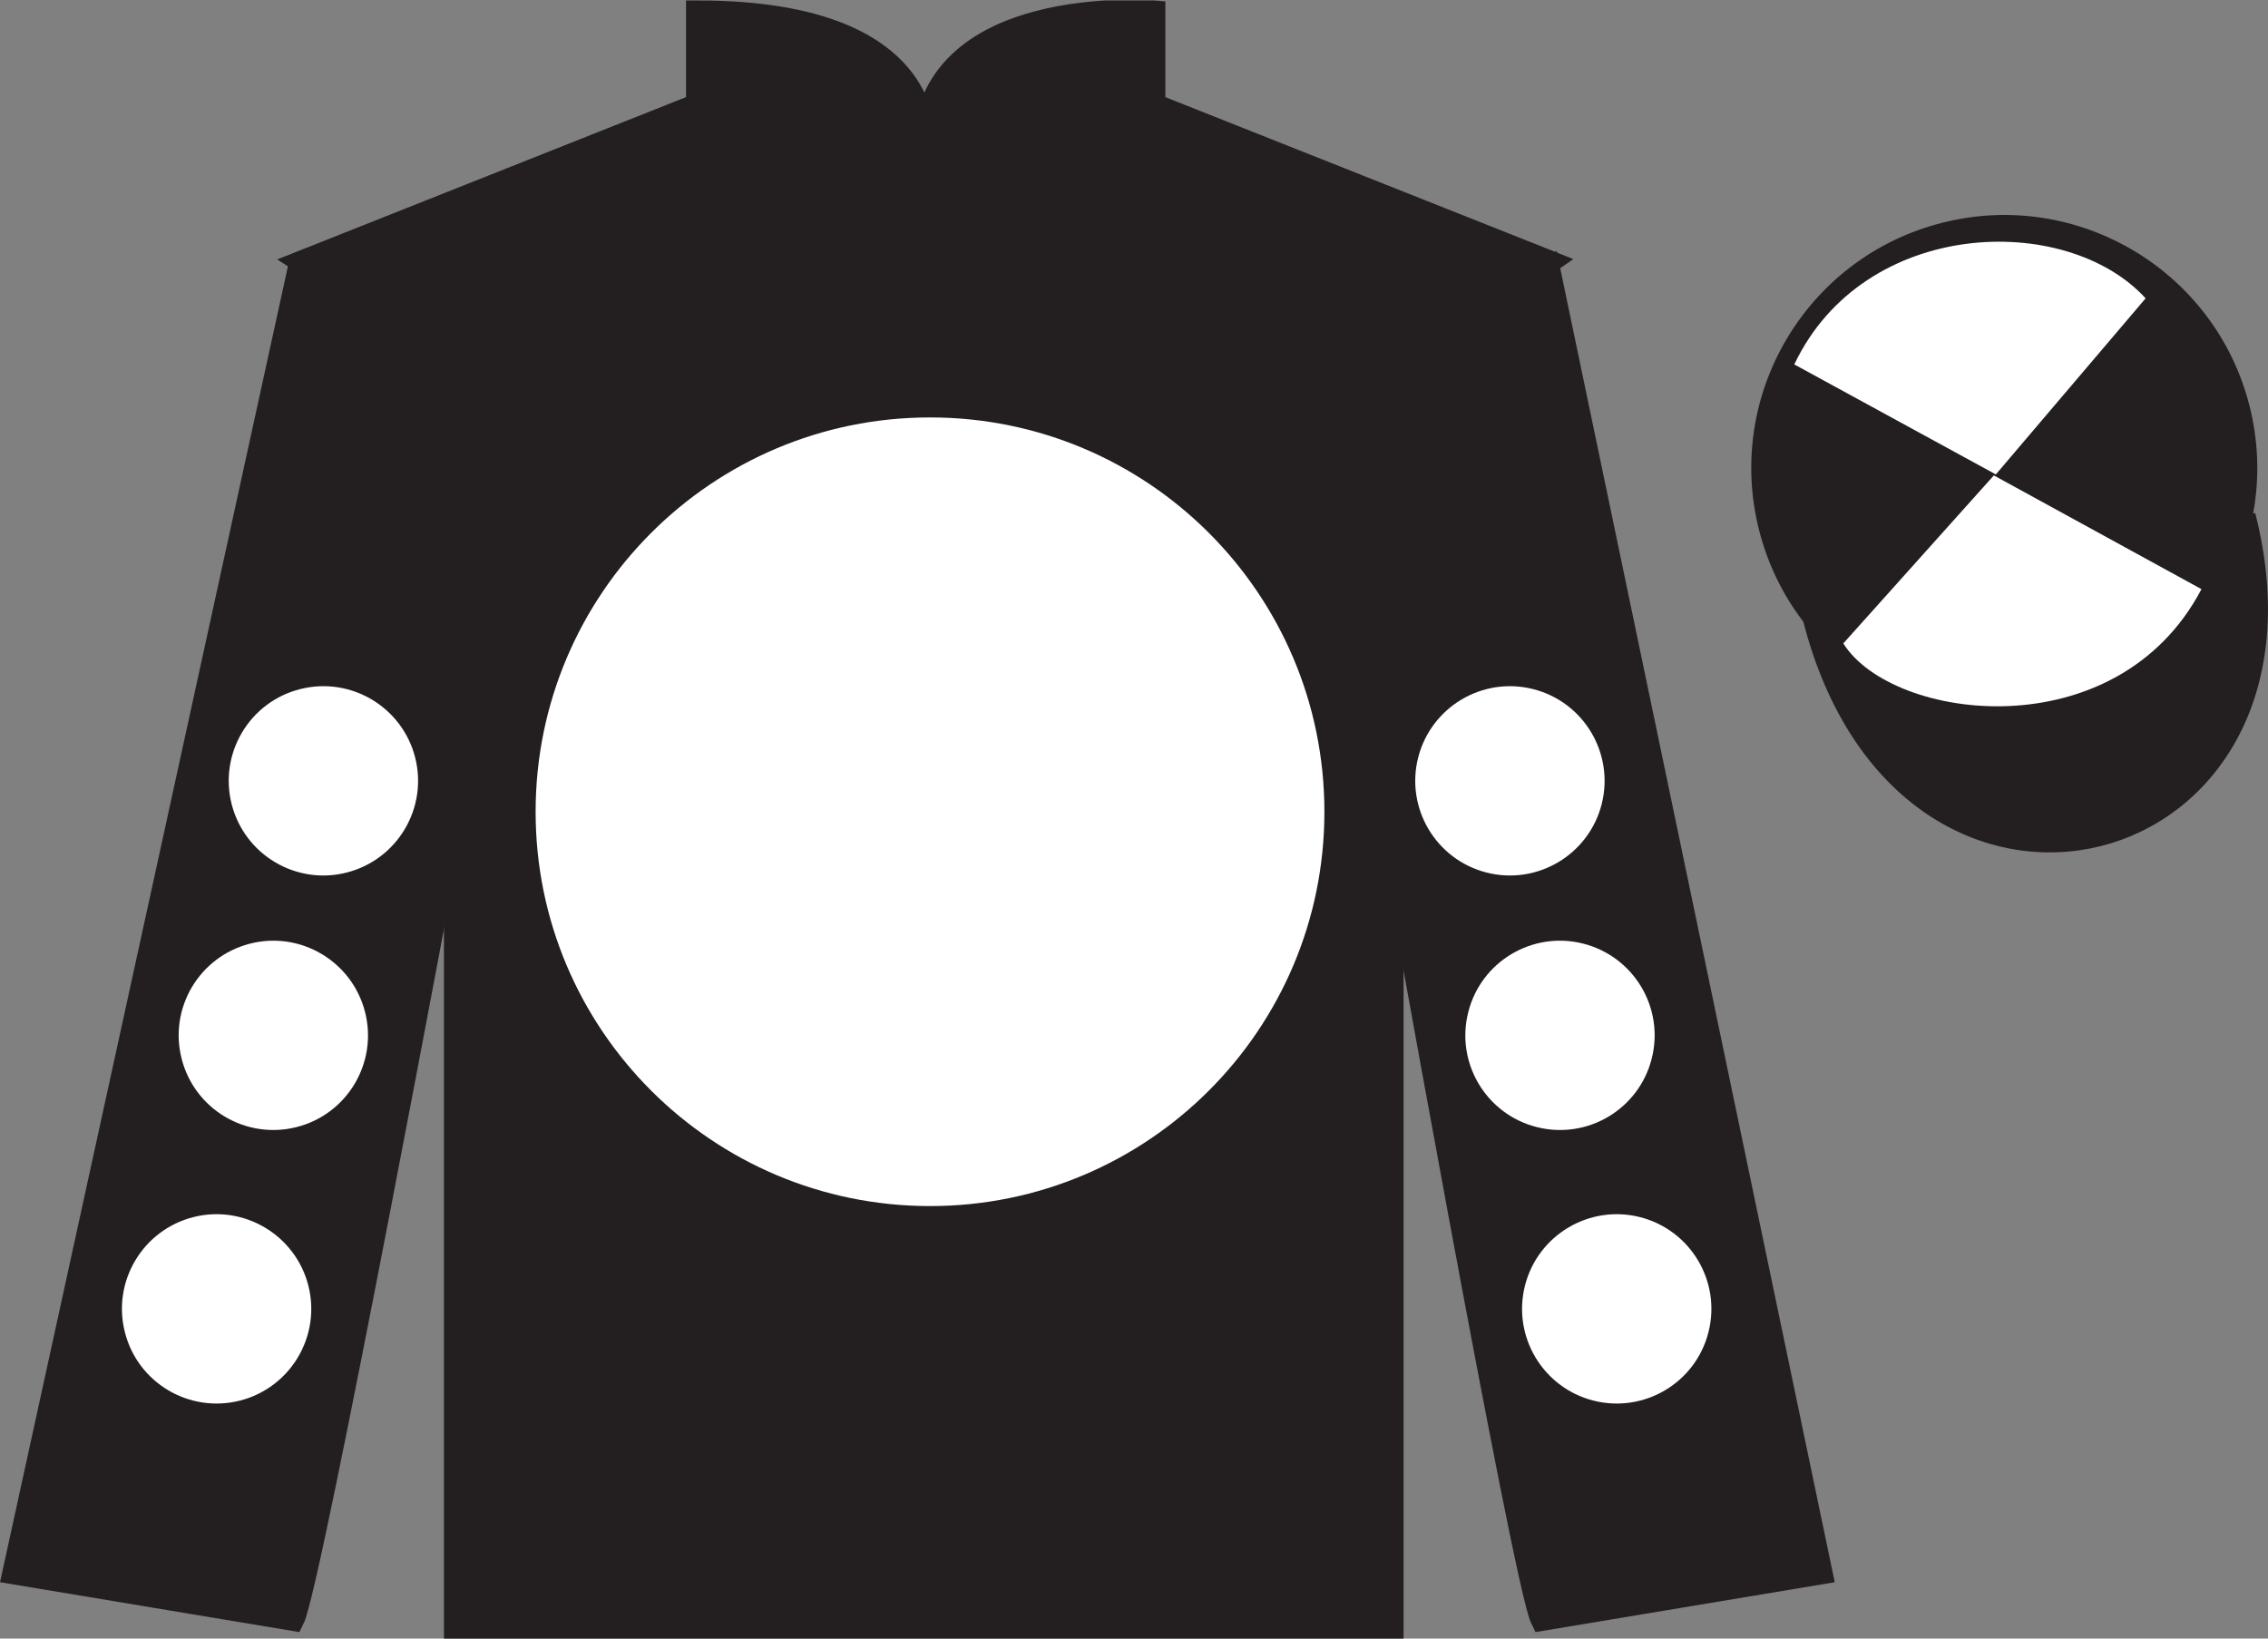
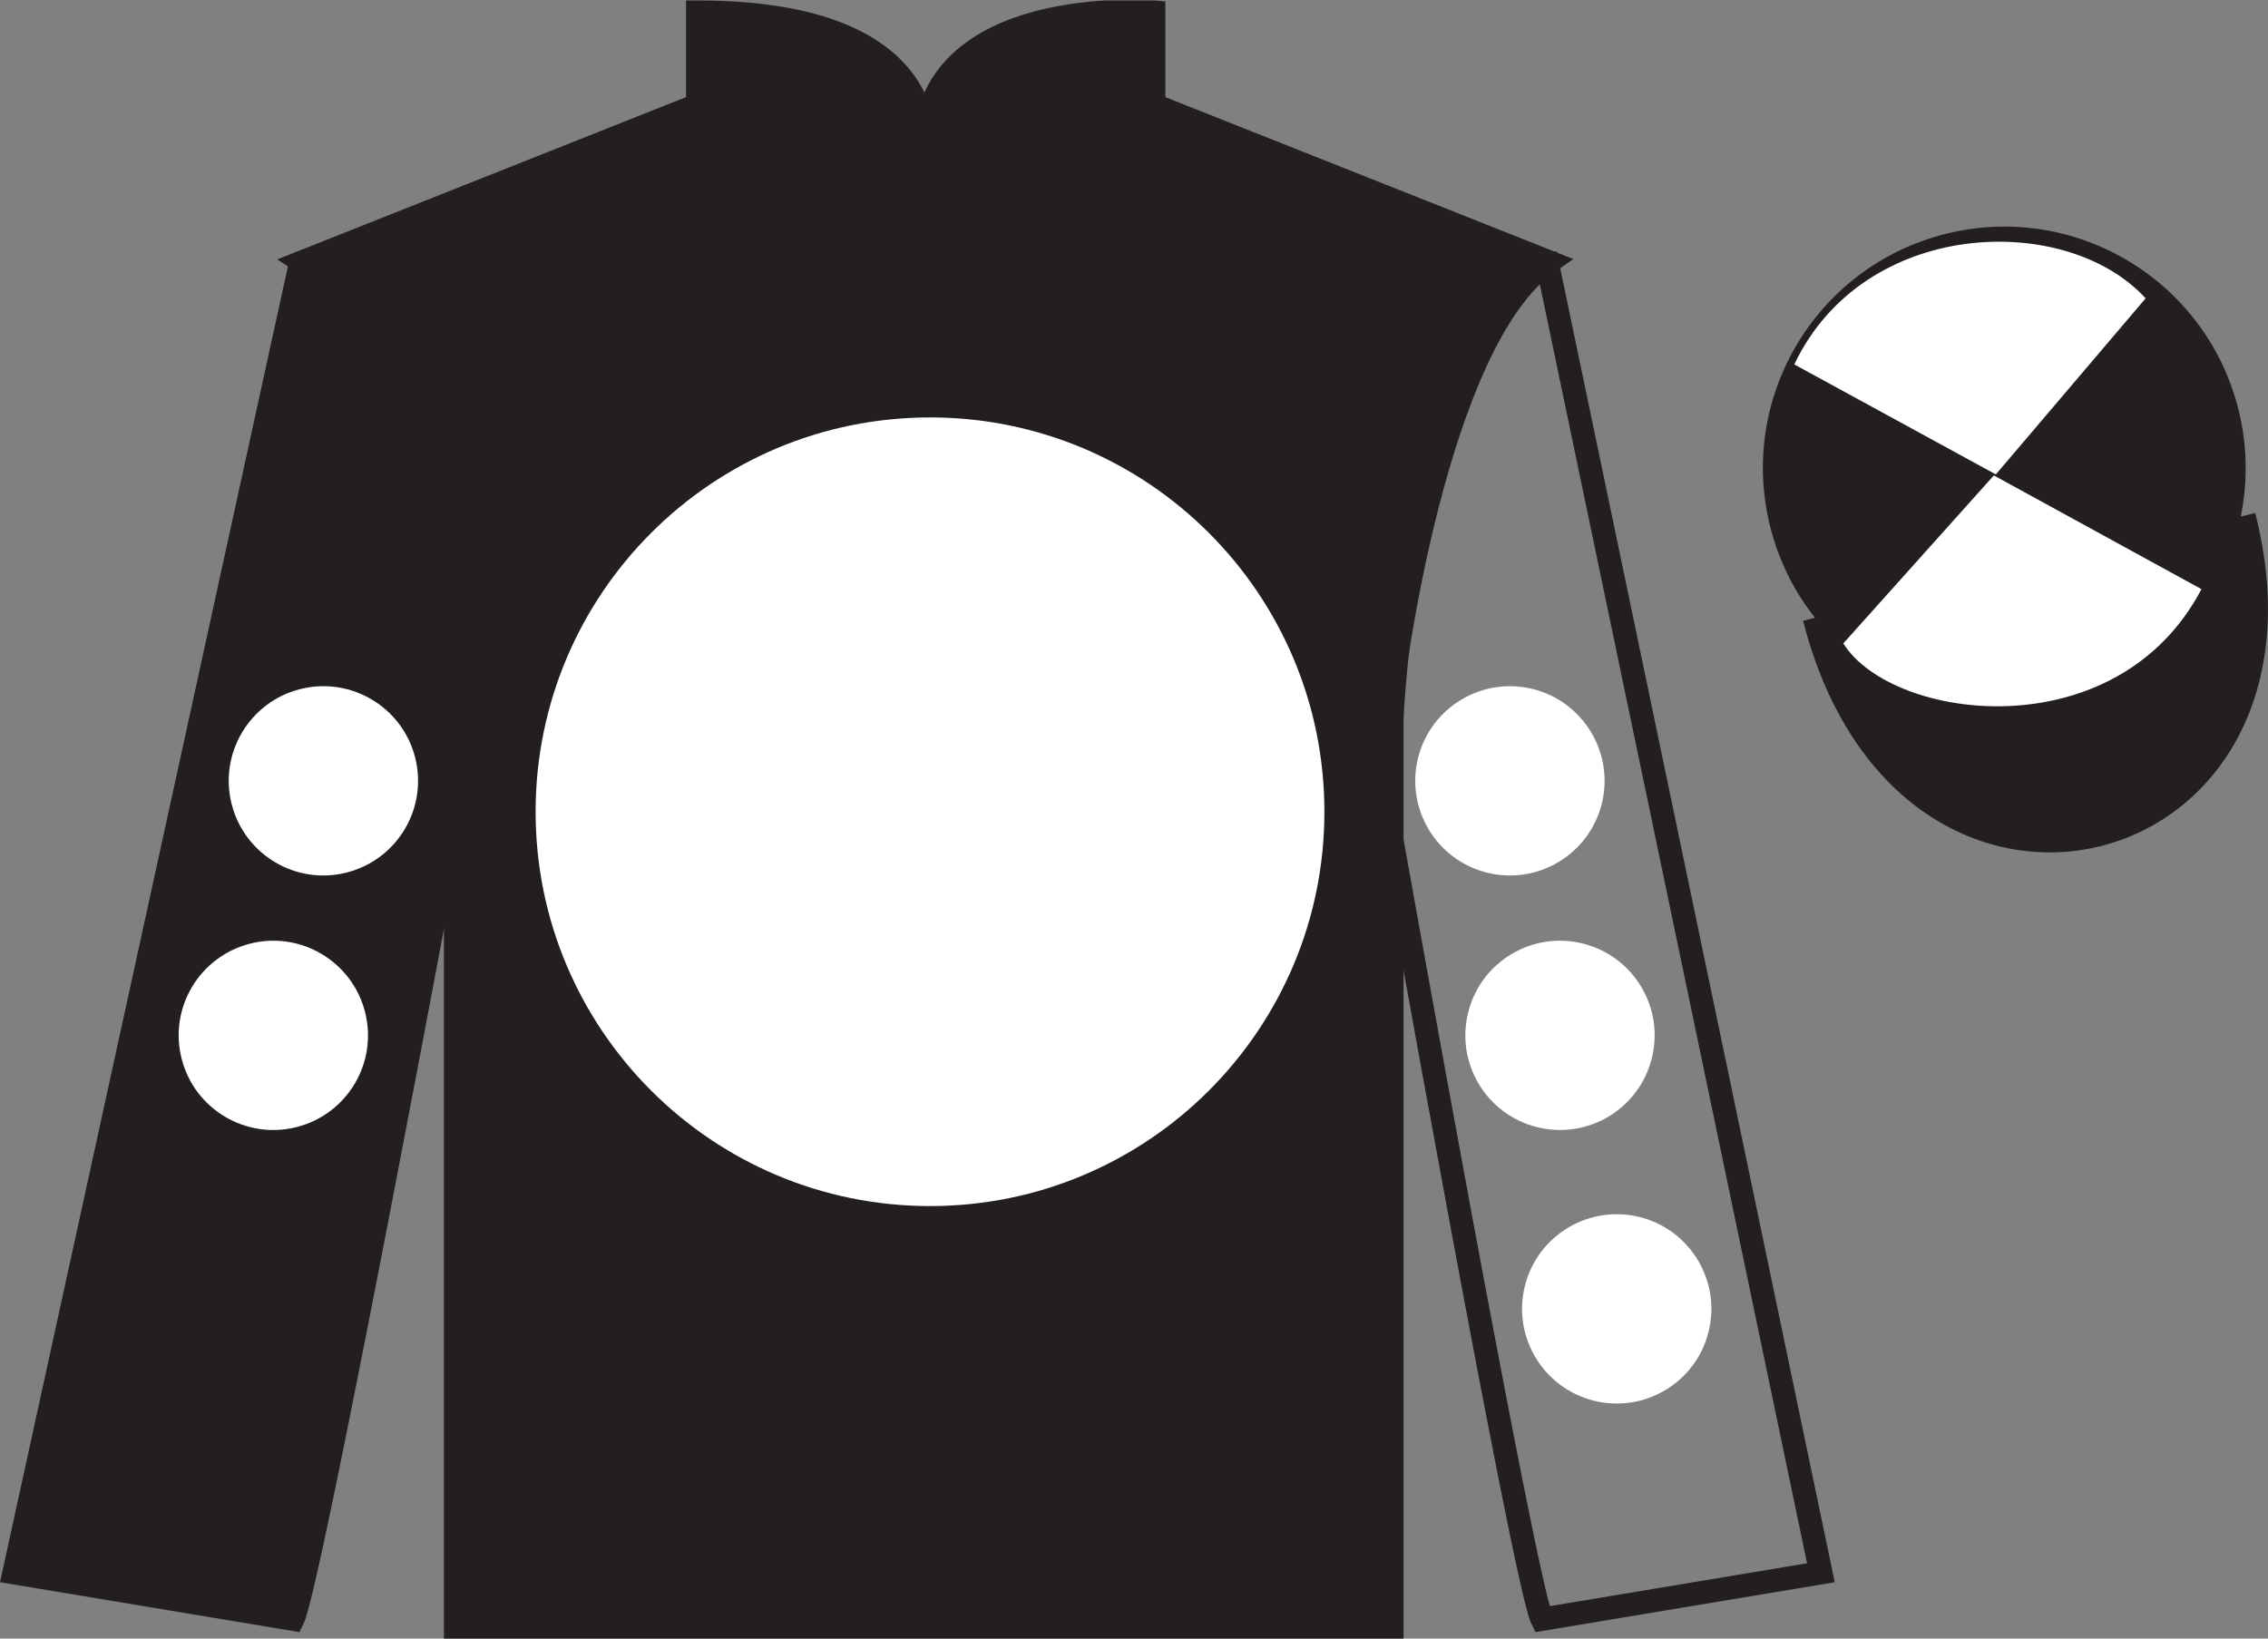
<svg xmlns="http://www.w3.org/2000/svg" width="97.59pt" height="70.52pt" viewBox="0 0 97.59 70.52" version="1.1">
  <rect x="0" y="0" width="97.59" height="70.52" fill="#808080" stroke="none" />
  <defs>
    <clipPath id="clip1">
      <path d="M 0 70.52 L 97.59 70.52 L 97.59 0.02 L 0 0.02 L 0 70.52 Z M 0 70.52 " />
    </clipPath>
  </defs>
  <g id="surface0">
    <g clip-path="url(#clip1)" clip-rule="nonzero">
      <path style=" stroke:none;fill-rule:nonzero;fill:rgb(13.73%,12.16%,12.549%);fill-opacity:1;" d="M 13.02 11.27 C 13.02 11.27 18.102 14.52 19.602 29.852 C 19.602 29.852 19.602 44.852 19.602 70.02 L 59.895 70.02 L 59.895 29.688 C 59.895 29.688 61.684 14.688 66.645 11.27 L 49.645 4.52 L 49.645 0.52 C 49.645 0.52 39.754 -0.312 39.754 6.52 C 39.754 6.52 40.77 0.52 30.02 0.52 L 30.02 4.52 L 13.02 11.27 " />
      <path style="fill:none;stroke-width:10;stroke-linecap:butt;stroke-linejoin:miter;stroke:rgb(13.73%,12.16%,12.549%);stroke-opacity:1;stroke-miterlimit:4;" d="M 130.195 592.505 C 130.195 592.505 181.016 560.005 196.016 406.684 C 196.016 406.684 196.016 256.684 196.016 5.005 L 598.945 5.005 L 598.945 408.325 C 598.945 408.325 616.836 558.325 666.445 592.505 L 496.445 660.005 L 496.445 700.005 C 496.445 700.005 397.539 708.325 397.539 640.005 C 397.539 640.005 407.695 700.005 300.195 700.005 L 300.195 660.005 L 130.195 592.505 Z M 130.195 592.505 " transform="matrix(0.1,0,0,-0.1,0,70.52)" />
      <path style=" stroke:none;fill-rule:nonzero;fill:rgb(100%,100%,100%);fill-opacity:1;" d="M 40.02 51.906 C 49.391 51.906 56.988 44.309 56.988 34.938 C 56.988 25.562 49.391 17.965 40.02 17.965 C 30.645 17.965 23.047 25.562 23.047 34.938 C 23.047 44.309 30.645 51.906 40.02 51.906 " />
      <path style=" stroke:none;fill-rule:nonzero;fill:rgb(13.73%,12.16%,12.549%);fill-opacity:1;" d="M 12.602 69.688 C 13.352 68.188 19.352 35.938 19.352 35.938 C 19.852 24.438 16.352 12.688 12.852 11.688 L 0.602 67.688 L 12.602 69.688 " />
      <path style="fill:none;stroke-width:10;stroke-linecap:butt;stroke-linejoin:miter;stroke:rgb(13.73%,12.16%,12.549%);stroke-opacity:1;stroke-miterlimit:4;" d="M 126.016 8.325 C 133.516 23.325 193.516 345.825 193.516 345.825 C 198.516 460.825 163.516 578.325 128.516 588.325 L 6.016 28.325 L 126.016 8.325 Z M 126.016 8.325 " transform="matrix(0.1,0,0,-0.1,0,70.52)" />
-       <path style=" stroke:none;fill-rule:nonzero;fill:rgb(13.73%,12.16%,12.549%);fill-opacity:1;" d="M 78.352 67.688 L 66.602 11.438 C 63.102 12.438 59.352 24.438 59.852 35.938 C 59.852 35.938 65.602 68.188 66.352 69.688 L 78.352 67.688 " />
      <path style="fill:none;stroke-width:10;stroke-linecap:butt;stroke-linejoin:miter;stroke:rgb(13.73%,12.16%,12.549%);stroke-opacity:1;stroke-miterlimit:4;" d="M 783.516 28.325 L 666.016 590.825 C 631.016 580.825 593.516 460.825 598.516 345.825 C 598.516 345.825 656.016 23.325 663.516 8.325 L 783.516 28.325 Z M 783.516 28.325 " transform="matrix(0.1,0,0,-0.1,0,70.52)" />
      <path style="fill:none;stroke-width:10;stroke-linecap:butt;stroke-linejoin:miter;stroke:rgb(13.73%,12.16%,12.549%);stroke-opacity:1;stroke-miterlimit:4;" d="M 866.719 486.88 C 876.094 489.262 881.719 498.794 879.336 508.13 C 876.953 517.466 867.461 523.091 858.086 520.708 C 848.75 518.325 843.125 508.833 845.508 499.497 C 847.891 490.161 857.383 484.497 866.719 486.88 Z M 866.719 486.88 " transform="matrix(0.1,0,0,-0.1,0,70.52)" />
      <path style="fill-rule:nonzero;fill:rgb(13.73%,12.16%,12.549%);fill-opacity:1;stroke-width:10;stroke-linecap:butt;stroke-linejoin:miter;stroke:rgb(13.73%,12.16%,12.549%);stroke-opacity:1;stroke-miterlimit:4;" d="M 780.703 439.262 C 820.391 283.598 1004.336 331.216 965.547 483.208 " transform="matrix(0.1,0,0,-0.1,0,70.52)" />
      <path style=" stroke:none;fill-rule:nonzero;fill:rgb(13.73%,12.16%,12.549%);fill-opacity:1;" d="M 88.809 30.203 C 94.367 28.785 97.723 23.129 96.305 17.57 C 94.887 12.016 89.23 8.656 83.672 10.078 C 78.117 11.496 74.762 17.148 76.18 22.707 C 77.598 28.266 83.25 31.621 88.809 30.203 " />
-       <path style="fill:none;stroke-width:10;stroke-linecap:butt;stroke-linejoin:miter;stroke:rgb(13.73%,12.16%,12.549%);stroke-opacity:1;stroke-miterlimit:4;" d="M 888.086 403.169 C 943.672 417.348 977.227 473.911 963.047 529.497 C 948.867 585.044 892.305 618.638 836.719 604.419 C 781.172 590.239 747.617 533.716 761.797 478.13 C 775.977 422.544 832.5 388.989 888.086 403.169 Z M 888.086 403.169 " transform="matrix(0.1,0,0,-0.1,0,70.52)" />
      <path style=" stroke:none;fill-rule:nonzero;fill:rgb(100%,100%,100%);fill-opacity:1;" d="M 66.117 48.504 C 68.297 49.062 70.516 47.746 71.07 45.566 C 71.629 43.387 70.312 41.172 68.133 40.613 C 65.953 40.055 63.734 41.371 63.18 43.551 C 62.621 45.73 63.938 47.949 66.117 48.504 " />
      <path style=" stroke:none;fill-rule:nonzero;fill:rgb(100%,100%,100%);fill-opacity:1;" d="M 63.961 37.551 C 66.141 38.109 68.359 36.793 68.918 34.613 C 69.473 32.434 68.156 30.215 65.98 29.66 C 63.801 29.102 61.582 30.418 61.023 32.598 C 60.469 34.777 61.781 36.992 63.961 37.551 " />
      <path style=" stroke:none;fill-rule:nonzero;fill:rgb(100%,100%,100%);fill-opacity:1;" d="M 68.559 60.277 C 70.738 60.832 72.957 59.52 73.512 57.34 C 74.07 55.16 72.754 52.941 70.574 52.383 C 68.395 51.828 66.176 53.145 65.621 55.32 C 65.062 57.5 66.379 59.719 68.559 60.277 " />
      <path style=" stroke:none;fill-rule:nonzero;fill:rgb(100%,100%,100%);fill-opacity:1;" d="M 12.77 48.504 C 10.59 49.062 8.371 47.746 7.816 45.566 C 7.258 43.387 8.574 41.172 10.754 40.613 C 12.93 40.055 15.148 41.371 15.707 43.551 C 16.266 45.73 14.949 47.949 12.77 48.504 " />
      <path style=" stroke:none;fill-rule:nonzero;fill:rgb(100%,100%,100%);fill-opacity:1;" d="M 14.922 37.551 C 12.746 38.109 10.527 36.793 9.969 34.613 C 9.414 32.434 10.727 30.215 12.906 29.66 C 15.086 29.102 17.305 30.418 17.863 32.598 C 18.418 34.777 17.102 36.992 14.922 37.551 " />
-       <path style=" stroke:none;fill-rule:nonzero;fill:rgb(100%,100%,100%);fill-opacity:1;" d="M 10.328 60.277 C 8.148 60.832 5.93 59.52 5.375 57.34 C 4.816 55.16 6.133 52.941 8.312 52.383 C 10.488 51.828 12.707 53.145 13.266 55.32 C 13.824 57.5 12.508 59.719 10.328 60.277 " />
      <path style=" stroke:none;fill-rule:nonzero;fill:rgb(100%,100%,100%);fill-opacity:1;" d="M 92.324 12.84 L 85.879 20.418 L 77.207 15.684 C 80.203 9.371 88.918 9.105 92.324 12.84 " />
      <path style=" stroke:none;fill-rule:nonzero;fill:rgb(100%,100%,100%);fill-opacity:1;" d="M 79.316 27.691 L 85.793 20.461 L 94.727 25.355 C 91.078 32.301 81.418 31.047 79.316 27.691 " />
    </g>
  </g>
</svg>